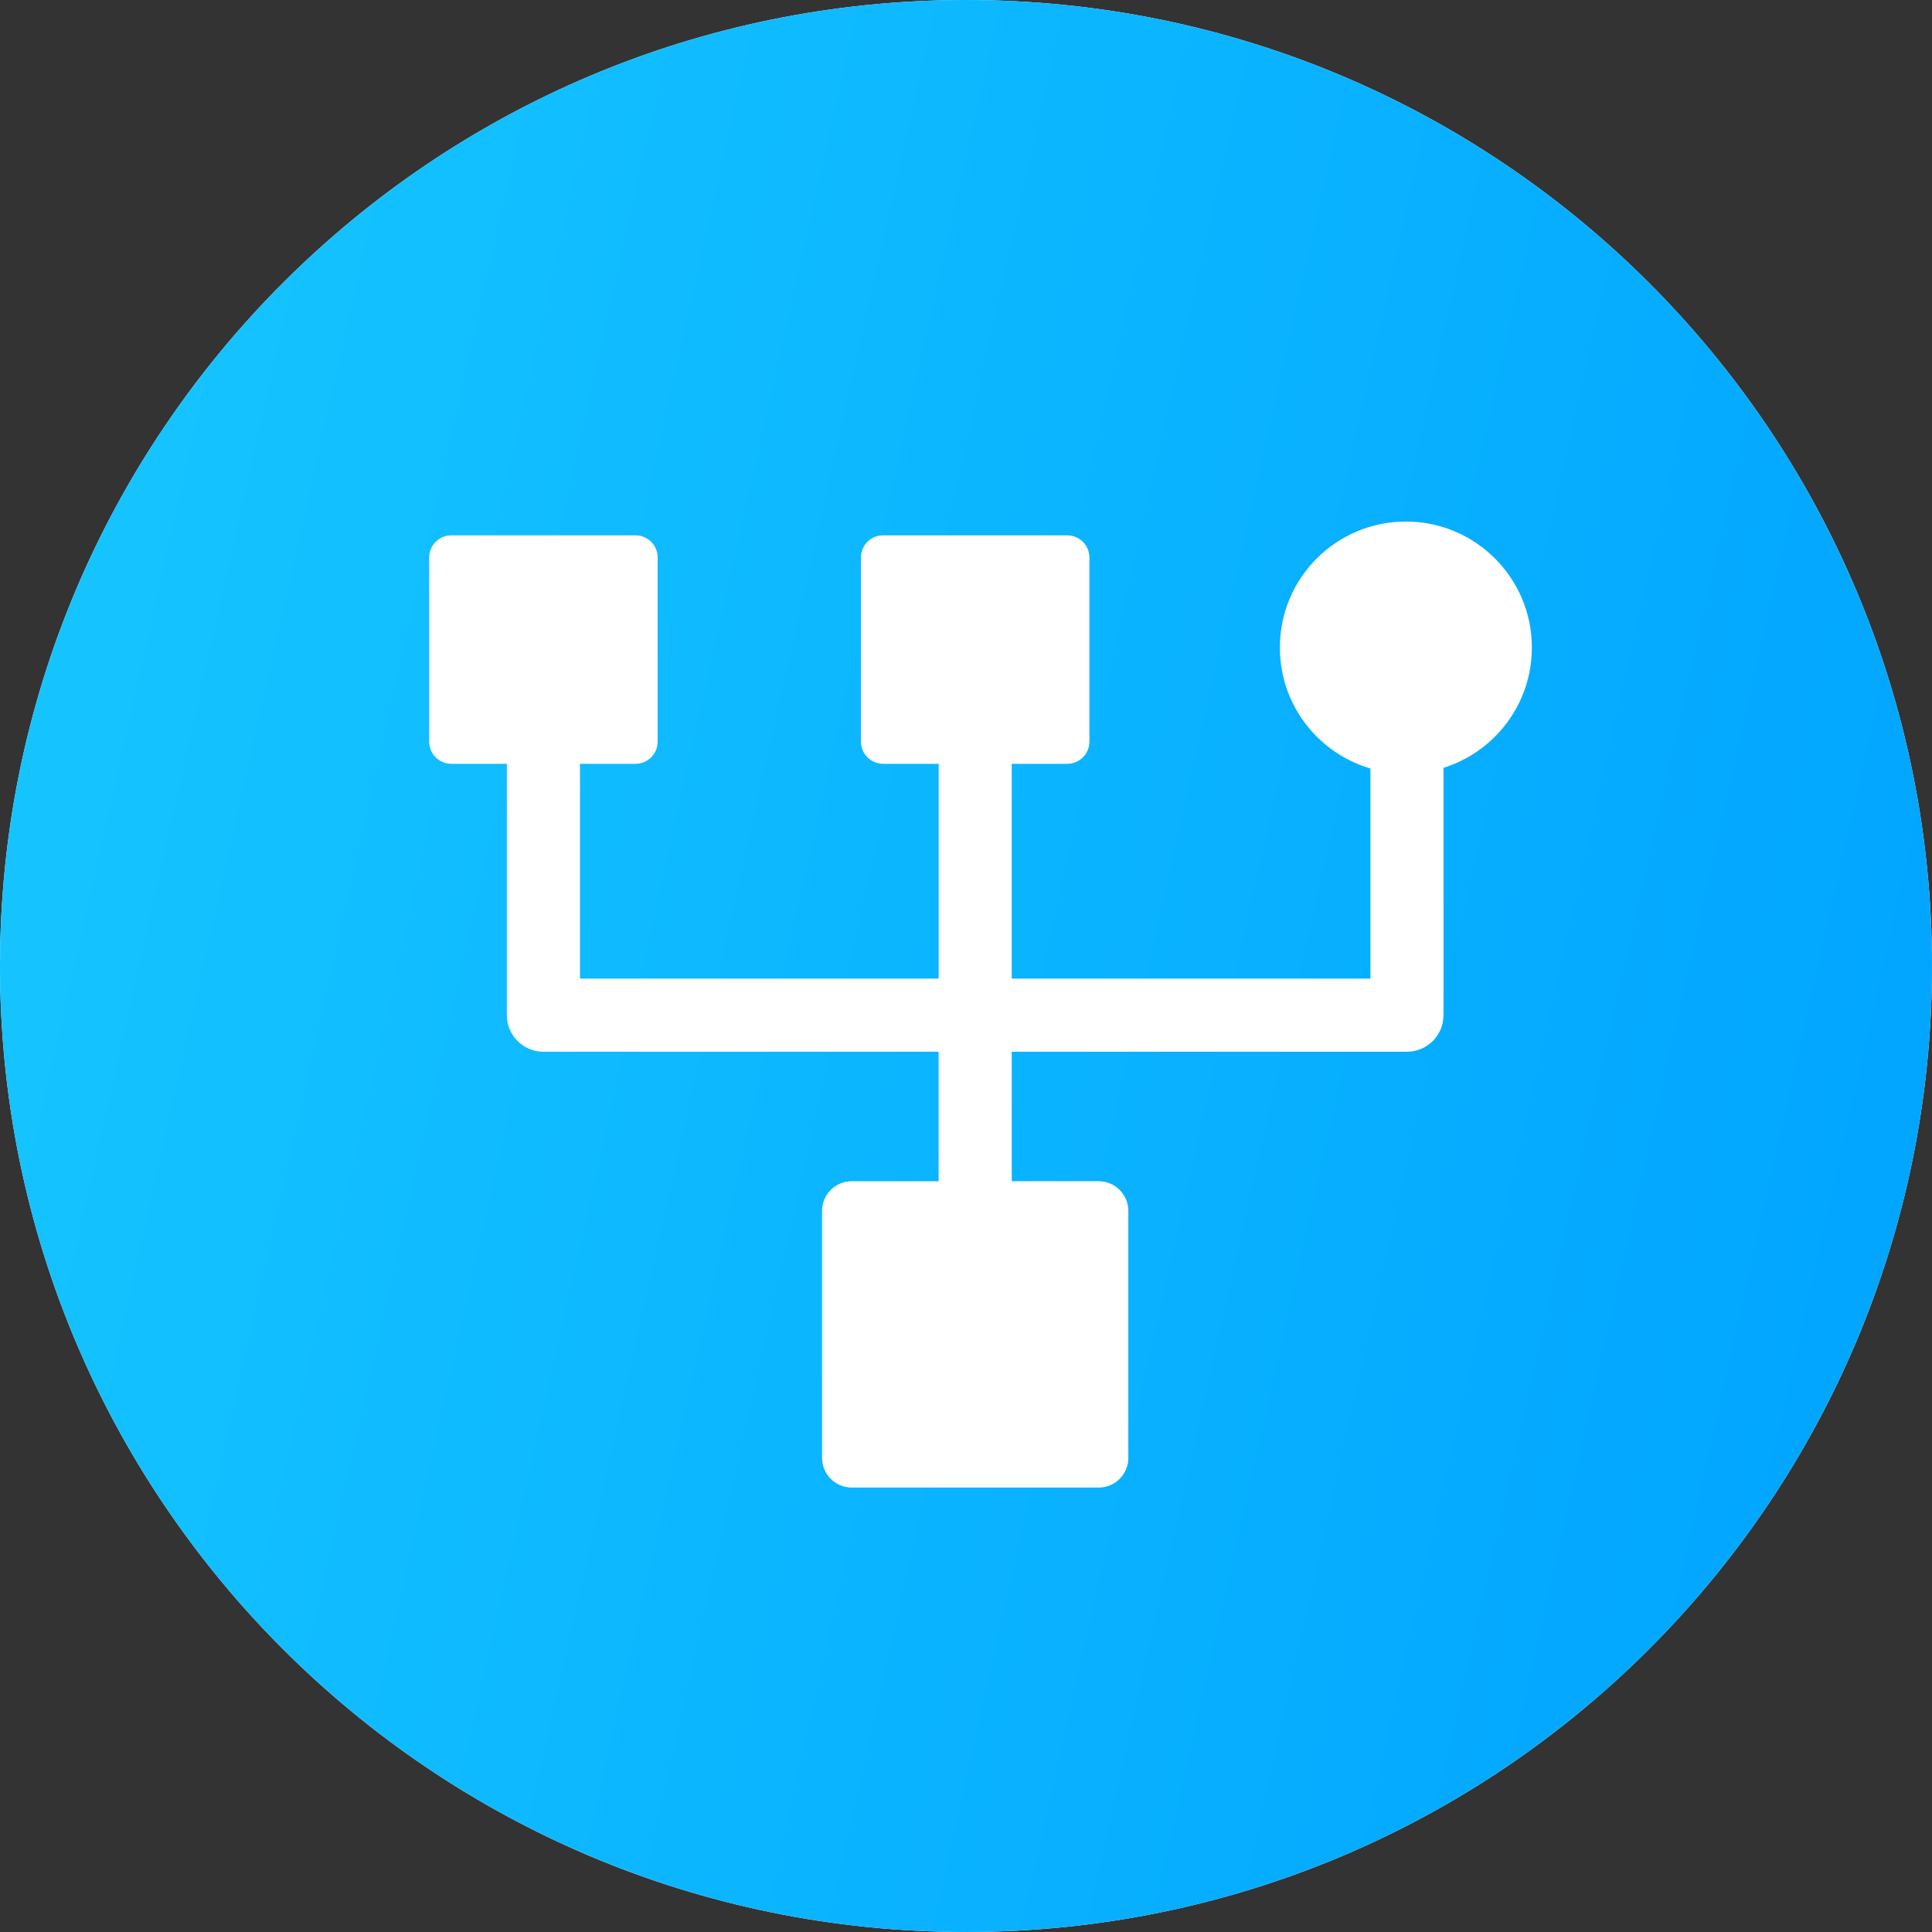
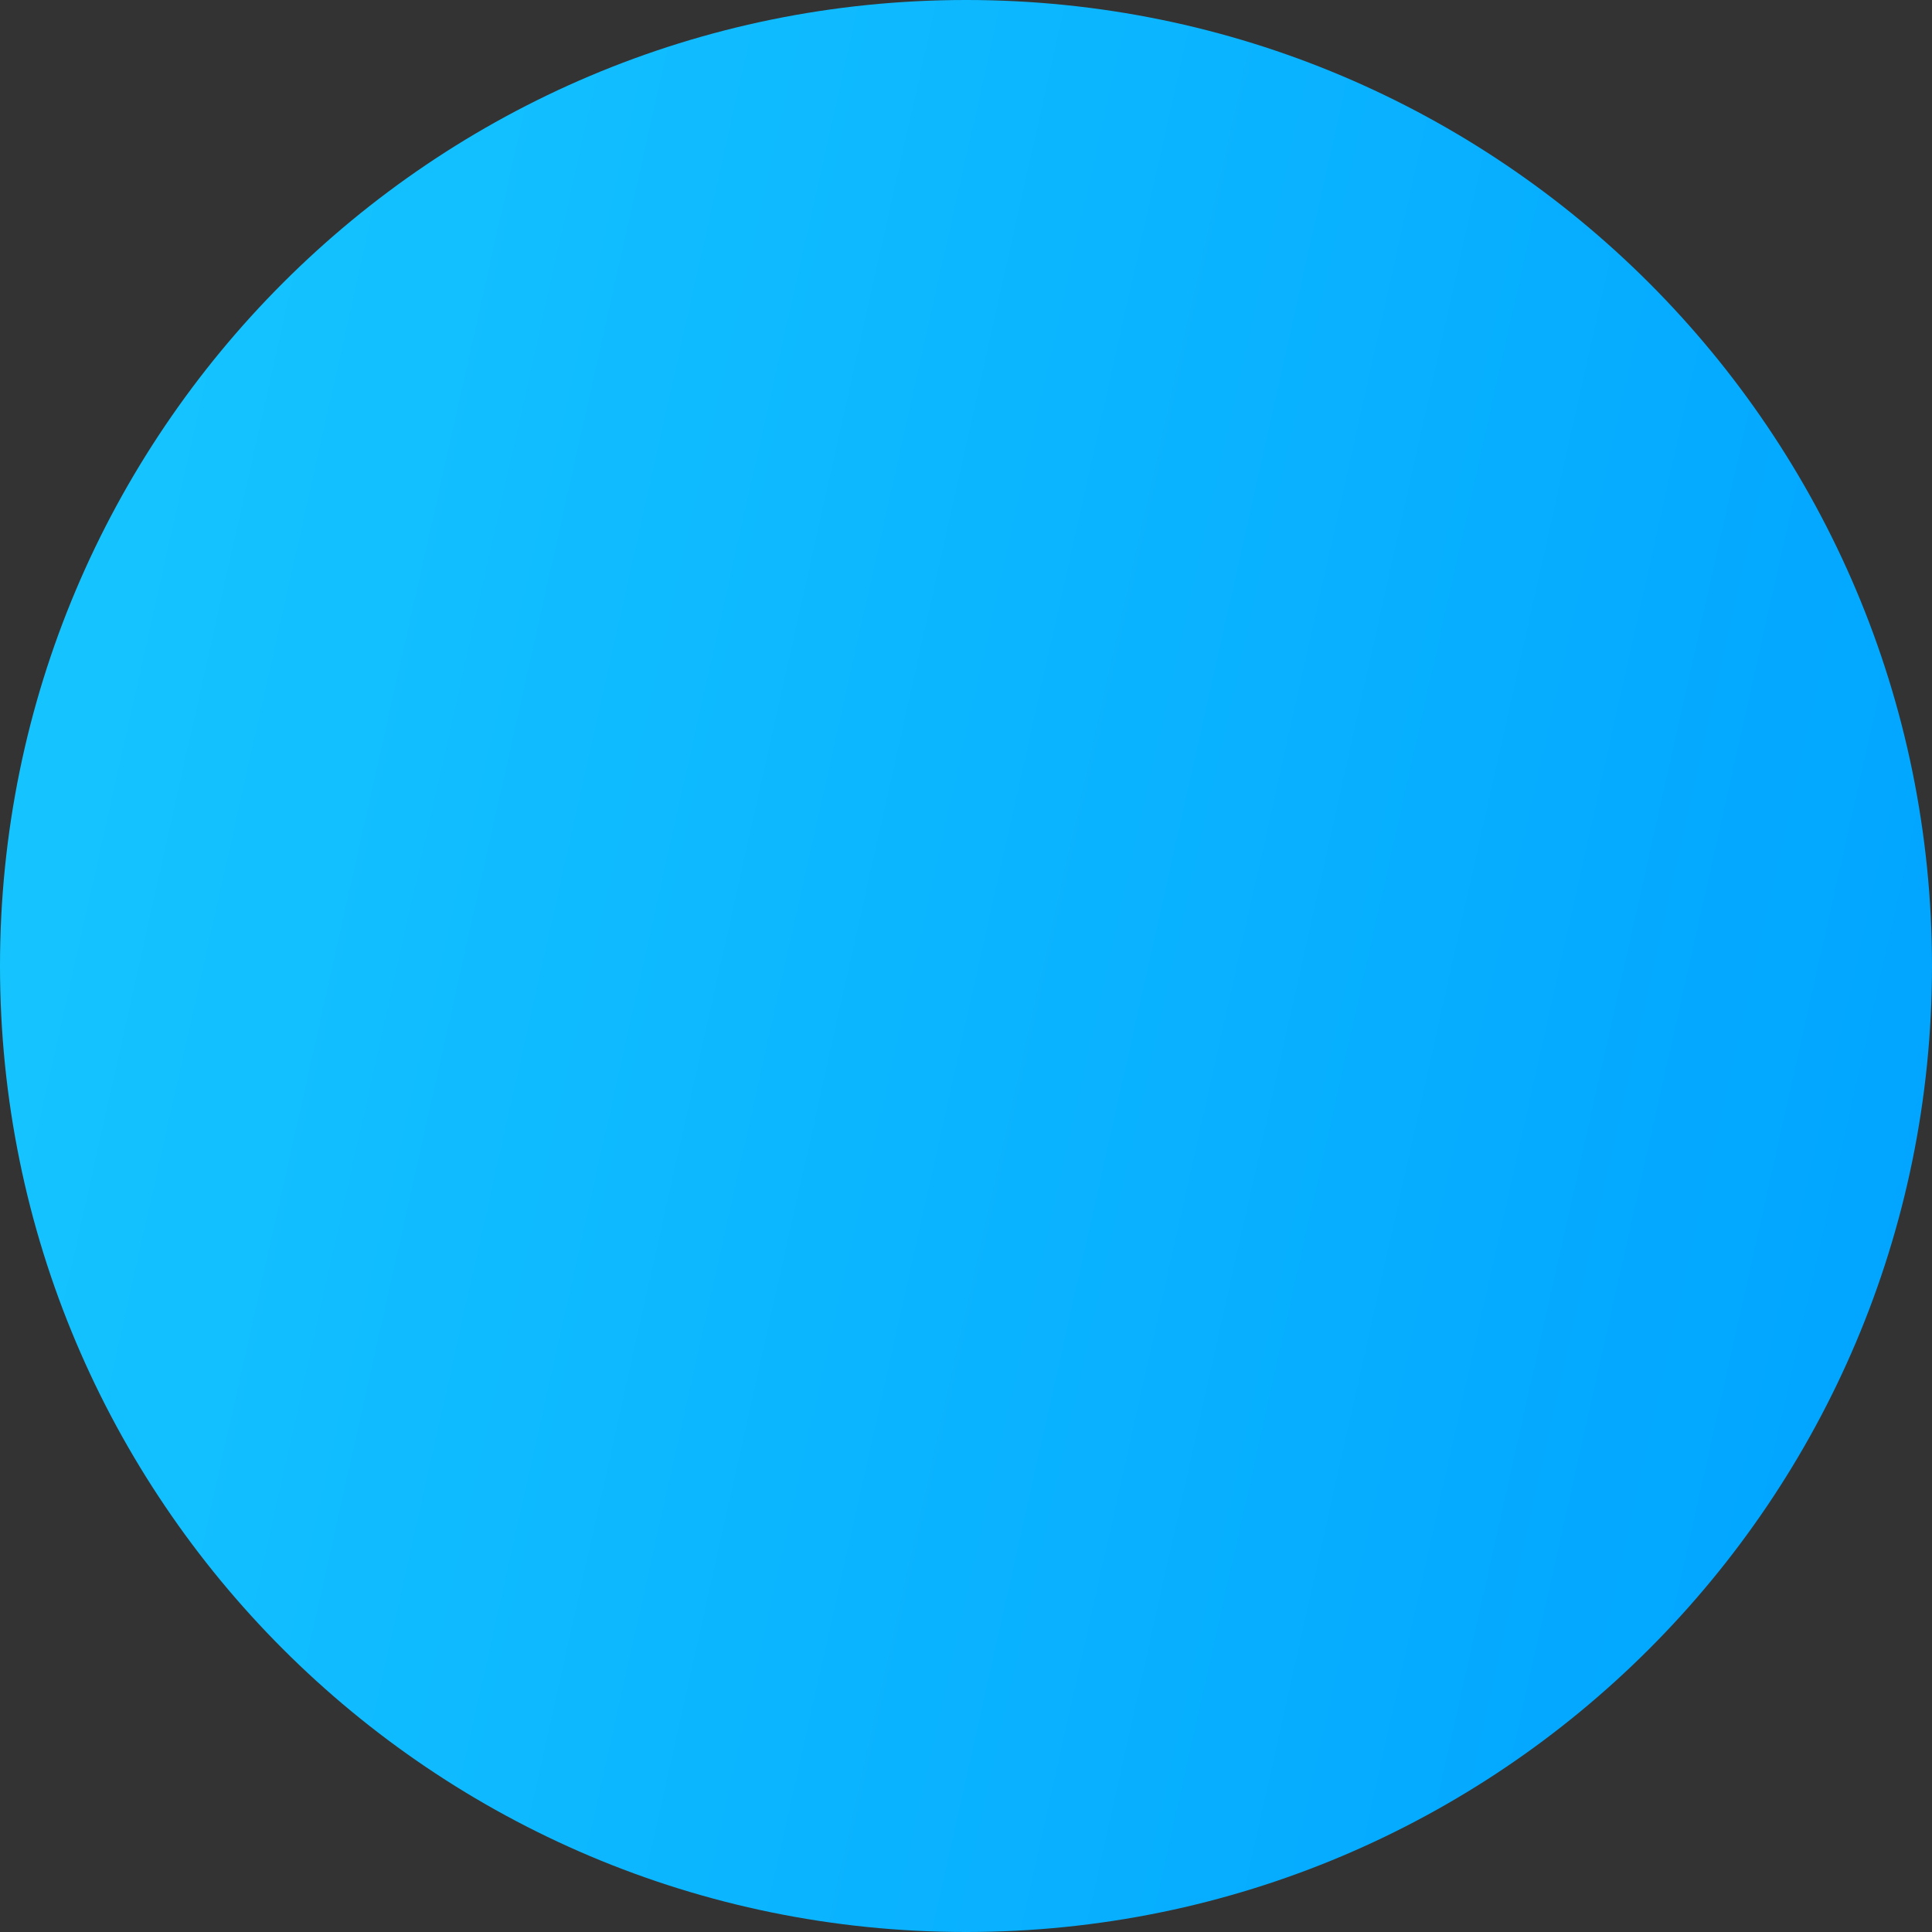
<svg xmlns="http://www.w3.org/2000/svg" width="46" height="46" viewBox="0 0 46 46" fill="none">
  <rect x="0" y="0" width="46" height="46" fill="#333333" stroke="none" />
-   <path fill-rule="evenodd" clip-rule="evenodd" d="M23 46C35.703 46 46 35.703 46 23C46 10.297 35.703 0 23 0C10.297 0 0 10.297 0 23C0 35.703 10.297 46 23 46Z" fill="white" />
  <path fill-rule="evenodd" clip-rule="evenodd" d="M23 46C35.703 46 46 35.703 46 23C46 10.297 35.703 0 23 0C10.297 0 0 10.297 0 23C0 35.703 10.297 46 23 46Z" fill="url(#paint0_linear_2819_60529)" />
  <g clip-path="url(#clip0_2819_60529)">
-     <path d="M15.658 17.658L15.658 13.274C15.658 12.982 15.422 12.746 15.131 12.746H10.746C10.455 12.746 10.219 12.982 10.219 13.274V17.658C10.219 17.95 10.455 18.186 10.746 18.186H12.068L12.068 24.17C12.068 24.651 12.458 25.041 12.938 25.041H22.348V28.125H20.28C19.889 28.125 19.573 28.441 19.573 28.832V34.711C19.573 35.102 19.889 35.418 20.28 35.418H26.158C26.549 35.418 26.865 35.102 26.865 34.711V28.832C26.865 28.441 26.549 28.124 26.158 28.124H24.089V25.041H33.499C33.98 25.041 34.369 24.651 34.369 24.17V18.186H32.629V23.3H24.089V18.186H25.411C25.702 18.186 25.938 17.95 25.938 17.658V13.273C25.938 12.982 25.702 12.746 25.411 12.746H21.026C20.735 12.746 20.499 12.982 20.499 13.273V17.658C20.499 17.95 20.735 18.186 21.026 18.186H22.349V23.3H13.809V18.186H15.131C15.422 18.186 15.658 17.95 15.658 17.658Z" fill="white" />
+     <path d="M15.658 17.658L15.658 13.274C15.658 12.982 15.422 12.746 15.131 12.746H10.746C10.455 12.746 10.219 12.982 10.219 13.274V17.658C10.219 17.95 10.455 18.186 10.746 18.186H12.068L12.068 24.17C12.068 24.651 12.458 25.041 12.938 25.041H22.348V28.125H20.28C19.889 28.125 19.573 28.441 19.573 28.832V34.711C19.573 35.102 19.889 35.418 20.28 35.418C26.549 35.418 26.865 35.102 26.865 34.711V28.832C26.865 28.441 26.549 28.124 26.158 28.124H24.089V25.041H33.499C33.98 25.041 34.369 24.651 34.369 24.17V18.186H32.629V23.3H24.089V18.186H25.411C25.702 18.186 25.938 17.95 25.938 17.658V13.273C25.938 12.982 25.702 12.746 25.411 12.746H21.026C20.735 12.746 20.499 12.982 20.499 13.273V17.658C20.499 17.95 20.735 18.186 21.026 18.186H22.349V23.3H13.809V18.186H15.131C15.422 18.186 15.658 17.95 15.658 17.658Z" fill="white" />
    <circle cx="33.473" cy="15.418" r="3" fill="white" />
  </g>
  <defs>
    <linearGradient id="paint0_linear_2819_60529" x1="0" y1="0" x2="52.716" y2="11.821" gradientUnits="userSpaceOnUse">
      <stop stop-color="#17C7FF" />
      <stop offset="1" stop-color="#00A3FF" />
    </linearGradient>
    <clipPath id="clip0_2819_60529">
-       <rect width="26.833" height="26.833" fill="white" transform="translate(9.801 10)" />
-     </clipPath>
+       </clipPath>
  </defs>
</svg>